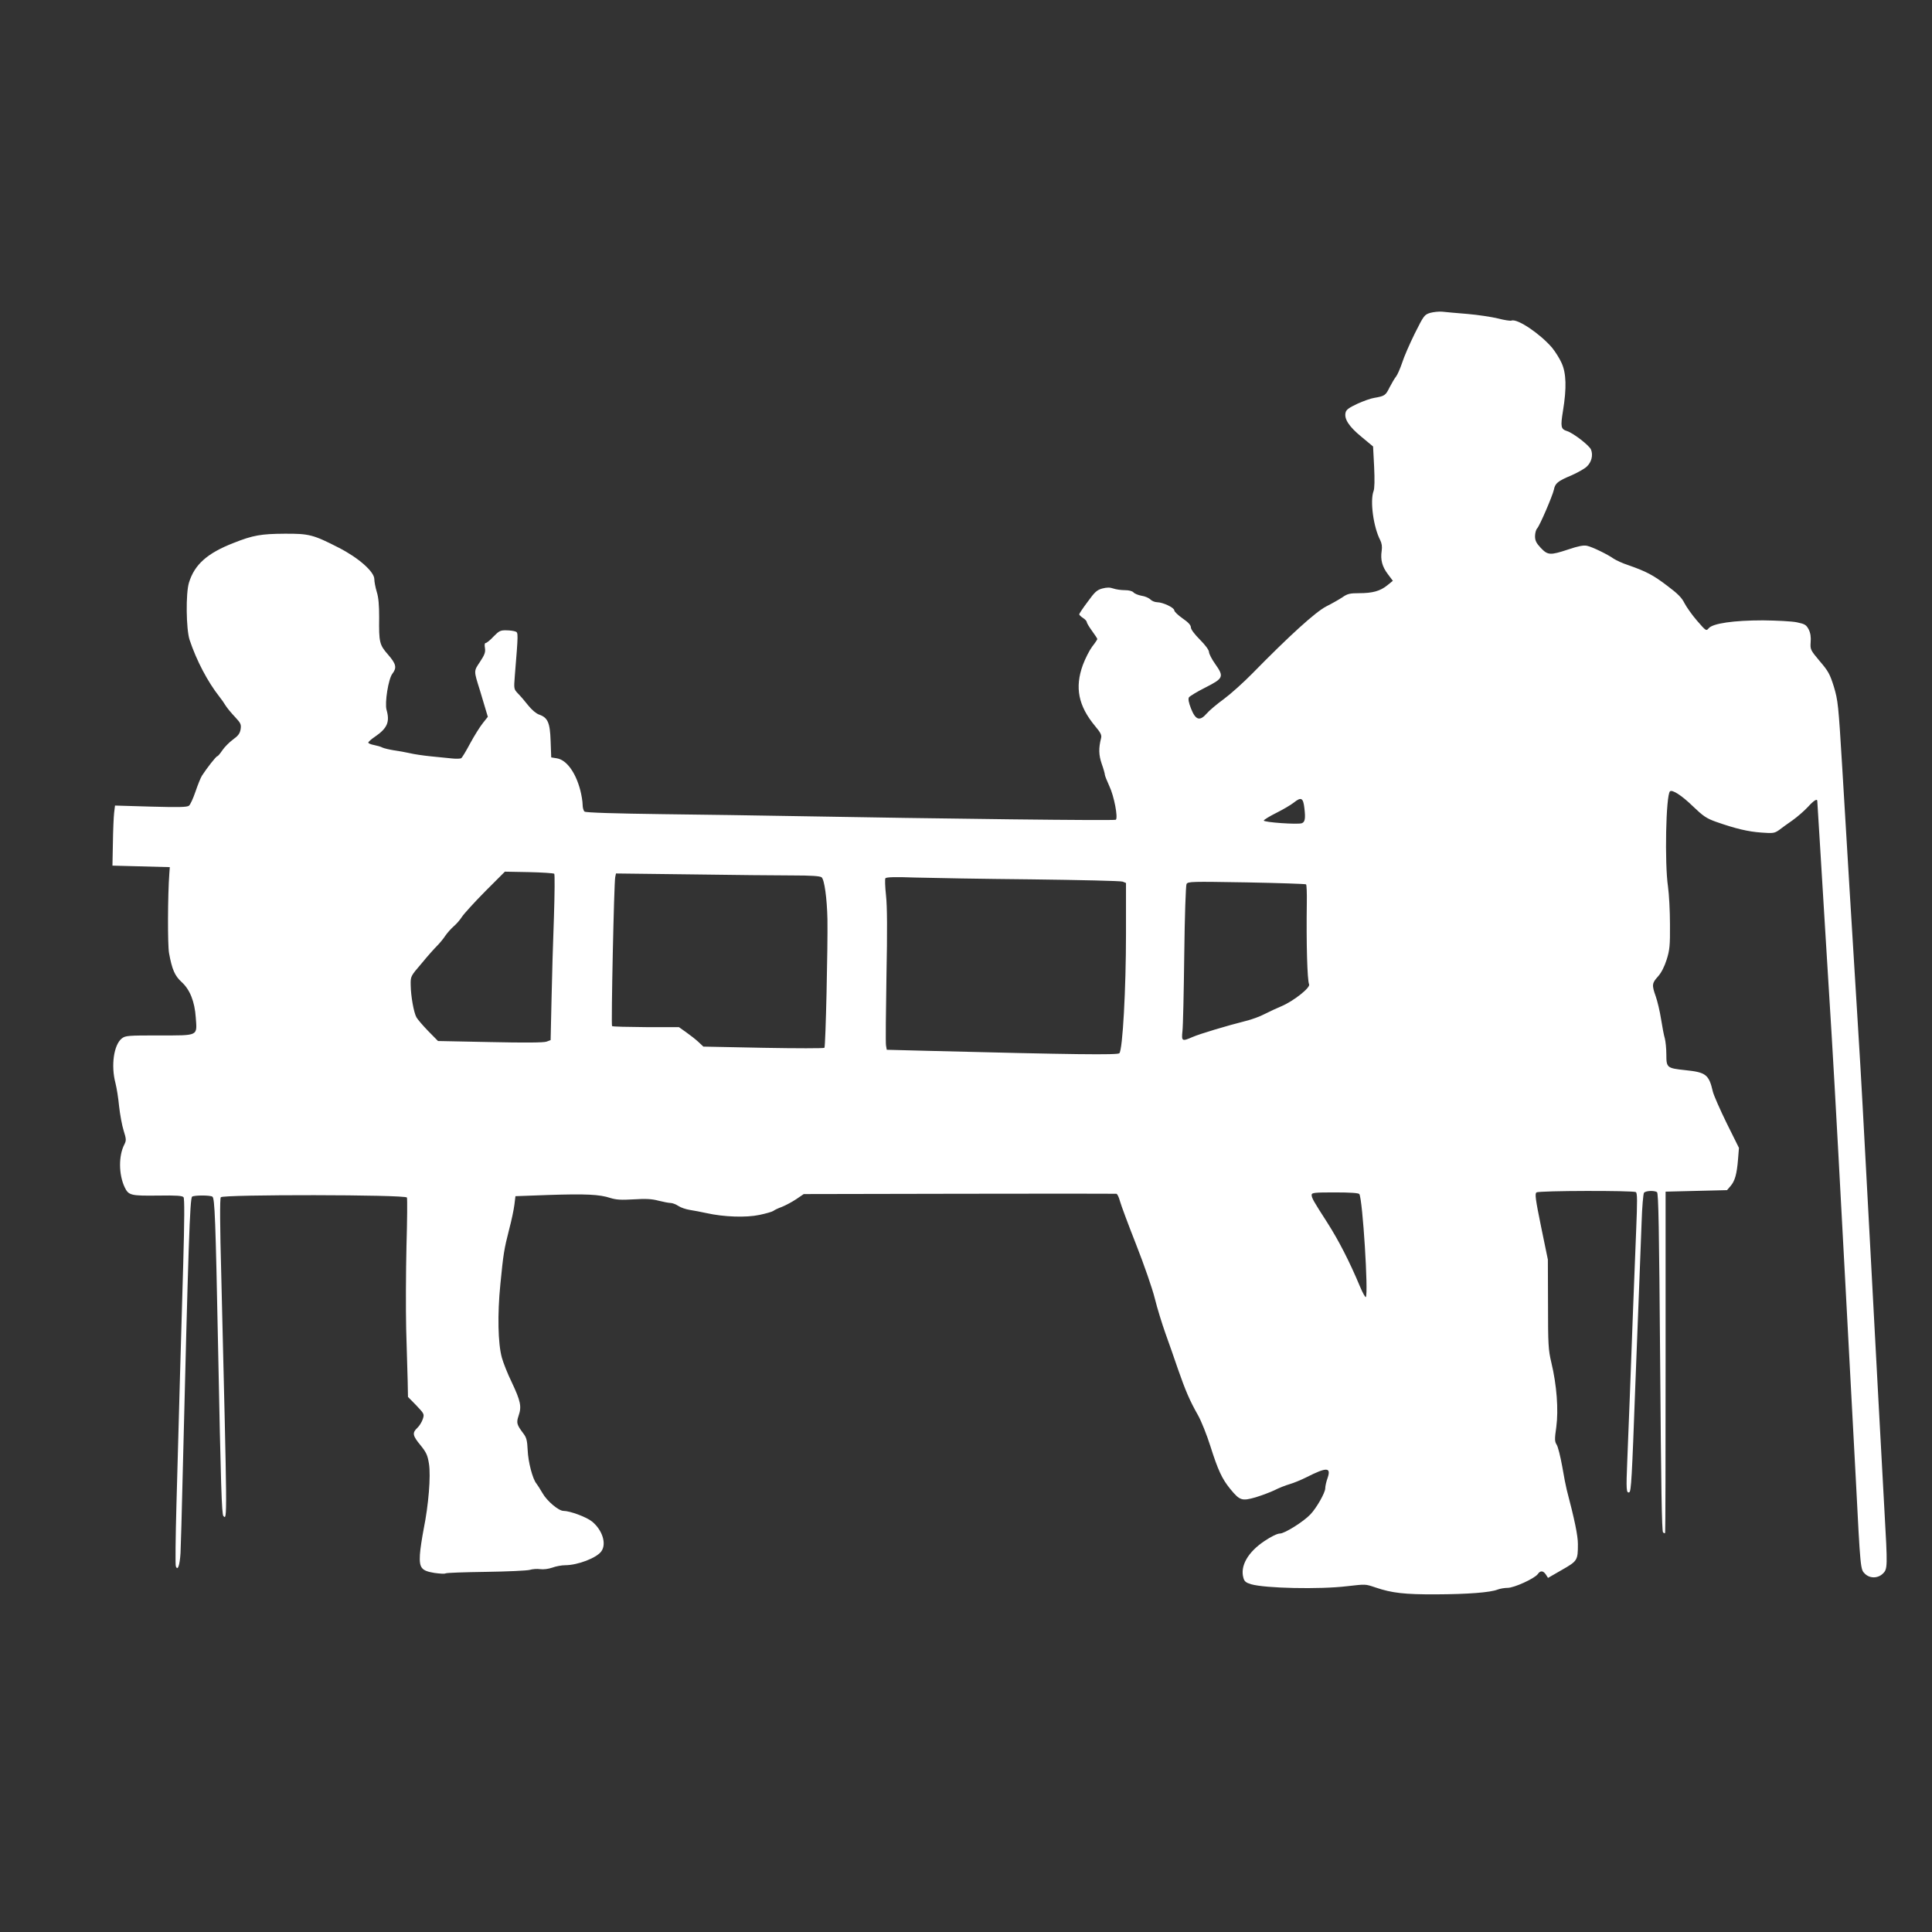
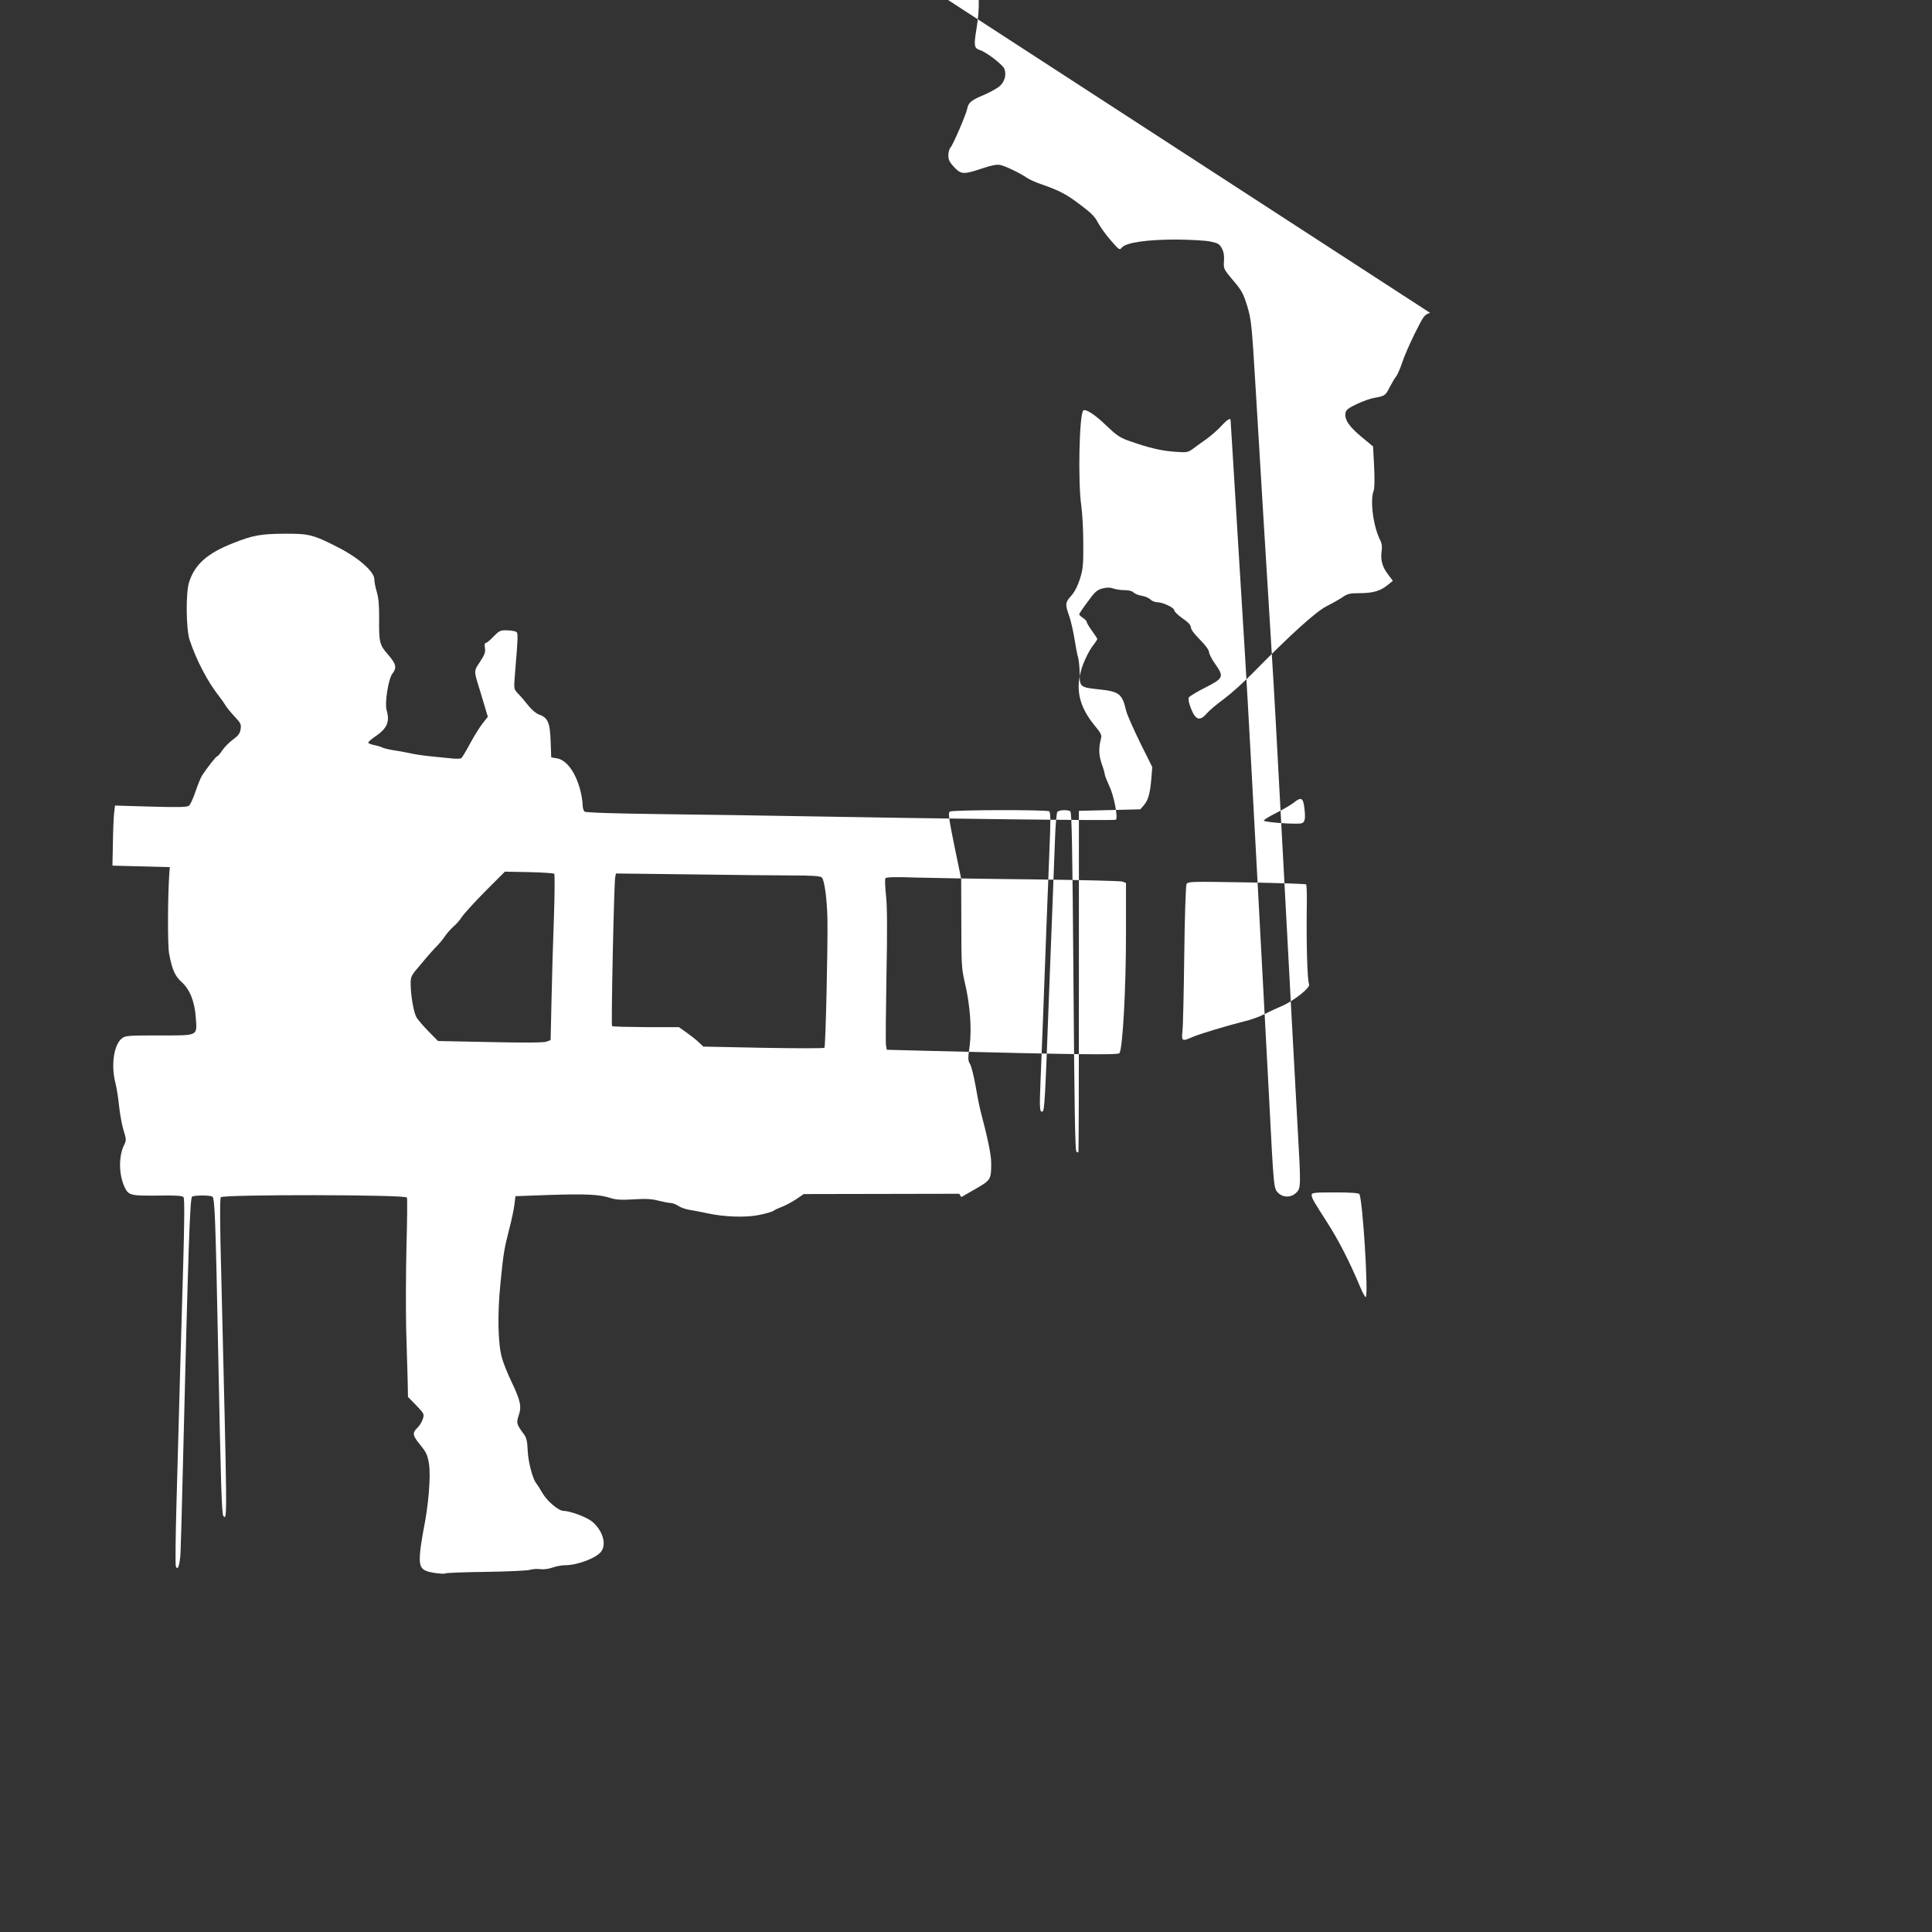
<svg xmlns="http://www.w3.org/2000/svg" version="1.0" width="1280pt" height="1280pt" viewBox="0 0 1280 1280" preserveAspectRatio="xMidYMid meet">
  <rect x="0" y="0" width="1280" height="1280" fill="#333333" stroke="none" />
  <g transform="translate(0,1280) scale(0.1,-0.1)" fill="#ffffff" stroke="none">
-     <path d="M9475 10727 c-38 -12 -42 -17 -102 -137 -34 -69 -72 -156 -84 -195 -13 -38 -31 -79 -40 -90 -9 -11 -28 -43 -43 -72 -26 -53 -32 -57 -101 -69 -22 -3 -72 -21 -112 -39 -55 -26 -74 -39 -78 -58 -11 -42 22 -93 105 -161 l77 -64 7 -135 c4 -84 3 -145 -4 -161 -24 -65 -1 -237 44 -324 11 -22 14 -44 10 -71 -9 -59 3 -105 41 -155 l33 -44 -37 -30 c-47 -38 -97 -52 -187 -52 -61 0 -77 -4 -110 -27 -21 -14 -70 -42 -108 -61 -71 -37 -242 -192 -491 -446 -55 -56 -138 -131 -185 -166 -47 -34 -99 -78 -115 -97 -46 -53 -74 -44 -104 32 -16 41 -20 64 -14 75 6 8 55 38 109 65 120 61 125 71 65 156 -23 32 -41 68 -41 79 0 13 -24 46 -60 82 -36 36 -60 68 -60 81 0 15 -17 34 -55 60 -30 21 -55 45 -55 53 0 18 -74 53 -112 54 -16 0 -36 8 -46 18 -11 11 -37 22 -59 25 -22 4 -46 14 -53 22 -8 9 -30 15 -58 15 -25 0 -59 5 -76 11 -23 8 -42 8 -73 0 -36 -10 -50 -23 -97 -88 -31 -41 -56 -79 -56 -83 0 -4 11 -15 25 -24 14 -9 25 -21 25 -27 0 -6 16 -33 35 -59 19 -26 35 -50 35 -54 0 -3 -15 -26 -34 -50 -18 -24 -46 -79 -62 -122 -54 -149 -30 -270 81 -404 37 -44 45 -60 40 -80 -17 -67 -16 -111 4 -170 12 -33 21 -66 21 -73 0 -6 14 -41 30 -76 31 -65 58 -207 43 -222 -7 -7 -1120 6 -2183 25 -173 3 -542 9 -820 12 -309 4 -510 10 -517 17 -7 5 -13 26 -13 46 0 20 -7 63 -15 94 -31 120 -92 203 -156 213 l-37 6 -4 109 c-4 122 -19 155 -77 175 -18 6 -48 31 -71 60 -21 27 -52 63 -68 79 -28 30 -28 30 -21 120 23 281 23 284 4 291 -10 4 -37 8 -61 8 -38 1 -48 -4 -84 -41 -22 -24 -46 -43 -52 -43 -7 0 -9 -13 -5 -34 4 -27 -2 -44 -33 -91 -42 -63 -42 -56 0 -190 10 -33 26 -86 35 -117 l17 -57 -34 -43 c-19 -24 -56 -83 -83 -133 -26 -49 -53 -94 -59 -98 -6 -4 -33 -5 -61 -2 -27 3 -90 9 -140 14 -49 5 -112 14 -140 21 -27 6 -75 15 -106 19 -30 5 -64 13 -75 18 -10 6 -36 13 -56 17 -21 4 -38 11 -38 16 0 5 20 23 44 39 82 56 100 98 77 178 -13 46 12 206 39 240 30 39 25 64 -29 126 -57 65 -61 81 -59 247 0 80 -4 132 -16 169 -9 30 -16 68 -16 84 0 49 -104 141 -235 208 -170 87 -197 94 -360 93 -155 -1 -209 -10 -337 -61 -175 -68 -259 -143 -296 -263 -22 -71 -19 -308 4 -379 46 -138 120 -278 197 -376 13 -16 32 -43 42 -60 10 -16 38 -50 62 -75 38 -41 42 -49 37 -82 -5 -28 -16 -43 -51 -68 -24 -18 -56 -50 -70 -71 -14 -21 -29 -39 -33 -39 -8 0 -69 -78 -102 -129 -9 -14 -28 -62 -43 -106 -15 -44 -34 -86 -43 -93 -13 -10 -68 -11 -253 -6 l-237 7 -6 -49 c-3 -27 -7 -116 -8 -199 l-3 -150 190 -5 190 -5 -3 -40 c-11 -144 -12 -477 -2 -530 20 -109 38 -150 84 -192 54 -49 86 -129 93 -234 9 -125 22 -119 -241 -119 -208 0 -225 -1 -249 -20 -53 -42 -73 -179 -42 -296 8 -31 19 -100 24 -153 6 -54 19 -126 30 -161 18 -57 18 -66 5 -92 -39 -75 -38 -199 2 -284 26 -54 41 -57 220 -55 123 2 163 -1 170 -11 7 -9 6 -156 -2 -438 -14 -463 -28 -985 -45 -1598 -6 -217 -8 -401 -4 -409 12 -33 26 5 31 88 2 46 9 273 14 504 38 1541 48 1848 63 1857 15 10 118 10 134 0 16 -10 21 -148 38 -1002 18 -914 24 -1102 35 -1114 26 -26 26 -54 -14 1594 -9 327 -10 509 -3 518 15 19 1225 18 1233 -2 3 -7 2 -153 -3 -322 -4 -170 -5 -417 -2 -549 4 -132 8 -287 10 -345 l2 -105 55 -56 c53 -56 54 -58 43 -91 -6 -19 -23 -46 -36 -58 -35 -33 -32 -51 21 -115 39 -48 47 -67 56 -123 13 -81 -3 -274 -35 -432 -11 -58 -23 -134 -25 -170 -5 -88 10 -107 96 -121 35 -5 68 -7 74 -3 6 4 126 8 267 10 141 2 271 8 290 13 19 6 51 8 70 5 21 -3 54 1 80 10 24 9 62 16 85 16 84 0 210 49 240 92 36 50 7 141 -61 197 -36 30 -147 71 -190 71 -32 0 -110 66 -139 118 -15 26 -33 54 -40 63 -25 29 -55 144 -58 221 -3 64 -8 84 -28 110 -45 60 -48 71 -32 119 21 60 13 97 -45 220 -28 57 -57 131 -66 164 -26 94 -30 287 -10 486 20 203 24 230 59 367 15 56 30 128 34 160 l7 57 220 8 c245 8 337 4 409 -20 39 -12 72 -14 155 -9 80 5 120 3 164 -9 32 -8 68 -15 80 -15 12 0 35 -9 52 -20 16 -11 50 -22 75 -26 25 -4 74 -13 110 -21 116 -26 263 -31 352 -12 43 9 84 21 91 26 7 6 32 18 57 27 25 10 68 33 95 51 l50 34 1030 2 c567 1 1035 1 1041 0 6 0 17 -22 24 -49 7 -26 55 -155 107 -287 52 -132 108 -293 124 -358 16 -65 48 -168 70 -230 22 -62 60 -168 83 -237 51 -146 78 -209 133 -306 22 -39 59 -132 82 -205 50 -158 77 -217 132 -284 63 -77 77 -81 168 -55 42 13 98 34 125 47 27 14 72 32 100 40 28 8 78 29 110 45 136 69 166 68 142 -3 -9 -24 -16 -56 -16 -70 0 -28 -57 -129 -98 -172 -45 -48 -171 -127 -202 -127 -17 0 -57 -19 -103 -50 -109 -73 -162 -165 -139 -244 6 -23 17 -32 51 -42 92 -27 454 -35 636 -13 126 14 118 15 190 -9 106 -36 191 -46 400 -45 207 1 359 12 408 32 16 6 45 11 65 11 44 0 179 62 200 91 17 25 36 24 54 -3 l14 -22 92 53 c103 59 106 63 106 171 0 57 -22 162 -74 360 -5 19 -19 89 -30 155 -12 66 -28 131 -37 144 -13 21 -14 35 -2 118 15 113 3 276 -33 426 -20 84 -22 119 -22 387 l-1 295 -45 218 c-38 186 -42 220 -30 227 18 12 640 13 658 2 10 -7 10 -59 2 -253 -5 -134 -14 -363 -20 -509 -15 -404 -30 -815 -39 -1020 -8 -191 -6 -213 13 -207 13 4 18 96 40 697 9 239 21 541 26 670 5 129 12 318 16 420 3 102 11 191 16 198 12 13 66 16 86 4 10 -7 14 -236 21 -1126 6 -827 11 -1120 19 -1128 7 -7 13 -8 14 -2 2 5 3 515 3 1134 l0 1125 203 5 204 5 24 28 c28 33 41 77 49 177 l6 75 -81 163 c-44 90 -86 185 -92 210 -26 113 -46 128 -183 142 -121 13 -125 16 -125 103 0 40 -5 88 -10 107 -6 19 -17 77 -25 128 -8 51 -24 119 -35 150 -27 76 -26 88 15 133 22 25 42 64 57 111 20 64 23 93 22 233 0 88 -6 201 -13 250 -23 156 -14 606 13 632 14 14 78 -27 151 -98 69 -66 90 -81 155 -104 128 -45 212 -65 300 -71 78 -6 87 -4 117 17 17 13 58 43 90 65 32 23 77 62 101 88 39 43 62 57 62 39 0 -5 7 -114 15 -243 8 -129 26 -424 40 -655 14 -231 32 -523 40 -650 8 -126 28 -484 45 -795 17 -311 37 -686 45 -835 33 -618 46 -854 70 -1310 31 -607 31 -602 60 -631 33 -33 87 -32 120 1 31 30 31 45 10 415 -8 146 -26 477 -40 735 -14 259 -36 679 -50 935 -14 256 -30 548 -35 650 -6 102 -14 268 -20 370 -5 102 -21 370 -35 595 -34 543 -68 1112 -100 1645 -25 414 -28 439 -55 530 -26 83 -37 104 -94 170 -62 74 -63 77 -60 125 3 34 -1 61 -13 85 -16 30 -25 36 -78 47 -33 7 -134 12 -225 13 -193 0 -334 -20 -360 -53 -16 -19 -18 -17 -77 51 -33 38 -70 91 -83 116 -17 35 -44 63 -114 115 -93 71 -139 95 -259 137 -37 12 -80 32 -95 42 -41 29 -143 79 -178 86 -22 5 -58 -2 -123 -24 -121 -40 -136 -39 -183 10 -30 32 -38 49 -38 77 0 20 6 44 14 52 18 20 102 216 111 257 8 42 26 57 115 94 41 18 87 44 102 58 32 29 44 76 29 113 -9 26 -119 111 -159 123 -41 13 -44 28 -27 133 25 152 22 251 -9 318 -13 30 -42 75 -62 100 -78 92 -231 196 -270 181 -7 -3 -47 3 -89 14 -41 10 -132 24 -202 30 -70 6 -146 12 -168 15 -22 2 -58 -2 -80 -8z m-833 -3282 c8 -68 4 -91 -17 -99 -26 -10 -256 6 -252 18 2 6 40 29 84 51 44 22 95 52 114 67 50 40 63 33 71 -37z m-4970 -434 c4 -3 3 -132 -2 -286 -6 -154 -13 -401 -16 -548 l-6 -268 -27 -10 c-17 -7 -145 -8 -373 -3 l-346 7 -65 66 c-35 36 -70 77 -78 91 -18 33 -37 140 -38 213 -1 59 -1 59 72 144 39 48 86 100 103 117 17 17 42 47 54 66 13 19 38 47 56 63 18 15 42 43 54 62 12 19 81 95 153 168 l132 132 160 -3 c88 -2 163 -7 167 -11z m1578 -11 c125 0 181 -4 193 -12 19 -15 36 -140 39 -278 3 -173 -12 -844 -20 -852 -4 -4 -186 -4 -405 0 l-397 8 -33 31 c-17 16 -54 45 -81 64 l-48 34 -219 0 c-120 1 -221 3 -224 7 -7 6 13 953 21 987 l5 24 496 -6 c273 -4 576 -7 673 -7z m1585 -26 c319 -4 590 -10 603 -15 l22 -9 0 -337 c0 -364 -22 -768 -44 -791 -12 -12 -295 -9 -1271 16 l-270 7 -5 29 c-3 16 -1 223 3 460 6 299 5 462 -3 534 -6 56 -8 107 -4 113 5 8 63 10 198 5 105 -3 452 -9 771 -12z m1818 -33 c4 -4 6 -59 5 -122 -4 -269 3 -514 15 -540 11 -22 -104 -112 -182 -145 -31 -13 -81 -36 -112 -52 -30 -16 -87 -37 -125 -46 -127 -32 -306 -86 -352 -106 -71 -31 -75 -29 -68 38 4 31 9 259 12 507 3 258 10 457 15 468 10 17 31 17 397 11 213 -4 390 -10 395 -13z m353 -2052 c22 -36 61 -660 43 -682 -3 -5 -21 27 -39 70 -69 165 -141 305 -217 424 -92 143 -103 162 -103 183 0 14 21 16 154 16 105 0 157 -4 162 -11z" />
+     <path d="M9475 10727 c-38 -12 -42 -17 -102 -137 -34 -69 -72 -156 -84 -195 -13 -38 -31 -79 -40 -90 -9 -11 -28 -43 -43 -72 -26 -53 -32 -57 -101 -69 -22 -3 -72 -21 -112 -39 -55 -26 -74 -39 -78 -58 -11 -42 22 -93 105 -161 l77 -64 7 -135 c4 -84 3 -145 -4 -161 -24 -65 -1 -237 44 -324 11 -22 14 -44 10 -71 -9 -59 3 -105 41 -155 l33 -44 -37 -30 c-47 -38 -97 -52 -187 -52 -61 0 -77 -4 -110 -27 -21 -14 -70 -42 -108 -61 -71 -37 -242 -192 -491 -446 -55 -56 -138 -131 -185 -166 -47 -34 -99 -78 -115 -97 -46 -53 -74 -44 -104 32 -16 41 -20 64 -14 75 6 8 55 38 109 65 120 61 125 71 65 156 -23 32 -41 68 -41 79 0 13 -24 46 -60 82 -36 36 -60 68 -60 81 0 15 -17 34 -55 60 -30 21 -55 45 -55 53 0 18 -74 53 -112 54 -16 0 -36 8 -46 18 -11 11 -37 22 -59 25 -22 4 -46 14 -53 22 -8 9 -30 15 -58 15 -25 0 -59 5 -76 11 -23 8 -42 8 -73 0 -36 -10 -50 -23 -97 -88 -31 -41 -56 -79 -56 -83 0 -4 11 -15 25 -24 14 -9 25 -21 25 -27 0 -6 16 -33 35 -59 19 -26 35 -50 35 -54 0 -3 -15 -26 -34 -50 -18 -24 -46 -79 -62 -122 -54 -149 -30 -270 81 -404 37 -44 45 -60 40 -80 -17 -67 -16 -111 4 -170 12 -33 21 -66 21 -73 0 -6 14 -41 30 -76 31 -65 58 -207 43 -222 -7 -7 -1120 6 -2183 25 -173 3 -542 9 -820 12 -309 4 -510 10 -517 17 -7 5 -13 26 -13 46 0 20 -7 63 -15 94 -31 120 -92 203 -156 213 l-37 6 -4 109 c-4 122 -19 155 -77 175 -18 6 -48 31 -71 60 -21 27 -52 63 -68 79 -28 30 -28 30 -21 120 23 281 23 284 4 291 -10 4 -37 8 -61 8 -38 1 -48 -4 -84 -41 -22 -24 -46 -43 -52 -43 -7 0 -9 -13 -5 -34 4 -27 -2 -44 -33 -91 -42 -63 -42 -56 0 -190 10 -33 26 -86 35 -117 l17 -57 -34 -43 c-19 -24 -56 -83 -83 -133 -26 -49 -53 -94 -59 -98 -6 -4 -33 -5 -61 -2 -27 3 -90 9 -140 14 -49 5 -112 14 -140 21 -27 6 -75 15 -106 19 -30 5 -64 13 -75 18 -10 6 -36 13 -56 17 -21 4 -38 11 -38 16 0 5 20 23 44 39 82 56 100 98 77 178 -13 46 12 206 39 240 30 39 25 64 -29 126 -57 65 -61 81 -59 247 0 80 -4 132 -16 169 -9 30 -16 68 -16 84 0 49 -104 141 -235 208 -170 87 -197 94 -360 93 -155 -1 -209 -10 -337 -61 -175 -68 -259 -143 -296 -263 -22 -71 -19 -308 4 -379 46 -138 120 -278 197 -376 13 -16 32 -43 42 -60 10 -16 38 -50 62 -75 38 -41 42 -49 37 -82 -5 -28 -16 -43 -51 -68 -24 -18 -56 -50 -70 -71 -14 -21 -29 -39 -33 -39 -8 0 -69 -78 -102 -129 -9 -14 -28 -62 -43 -106 -15 -44 -34 -86 -43 -93 -13 -10 -68 -11 -253 -6 l-237 7 -6 -49 c-3 -27 -7 -116 -8 -199 l-3 -150 190 -5 190 -5 -3 -40 c-11 -144 -12 -477 -2 -530 20 -109 38 -150 84 -192 54 -49 86 -129 93 -234 9 -125 22 -119 -241 -119 -208 0 -225 -1 -249 -20 -53 -42 -73 -179 -42 -296 8 -31 19 -100 24 -153 6 -54 19 -126 30 -161 18 -57 18 -66 5 -92 -39 -75 -38 -199 2 -284 26 -54 41 -57 220 -55 123 2 163 -1 170 -11 7 -9 6 -156 -2 -438 -14 -463 -28 -985 -45 -1598 -6 -217 -8 -401 -4 -409 12 -33 26 5 31 88 2 46 9 273 14 504 38 1541 48 1848 63 1857 15 10 118 10 134 0 16 -10 21 -148 38 -1002 18 -914 24 -1102 35 -1114 26 -26 26 -54 -14 1594 -9 327 -10 509 -3 518 15 19 1225 18 1233 -2 3 -7 2 -153 -3 -322 -4 -170 -5 -417 -2 -549 4 -132 8 -287 10 -345 l2 -105 55 -56 c53 -56 54 -58 43 -91 -6 -19 -23 -46 -36 -58 -35 -33 -32 -51 21 -115 39 -48 47 -67 56 -123 13 -81 -3 -274 -35 -432 -11 -58 -23 -134 -25 -170 -5 -88 10 -107 96 -121 35 -5 68 -7 74 -3 6 4 126 8 267 10 141 2 271 8 290 13 19 6 51 8 70 5 21 -3 54 1 80 10 24 9 62 16 85 16 84 0 210 49 240 92 36 50 7 141 -61 197 -36 30 -147 71 -190 71 -32 0 -110 66 -139 118 -15 26 -33 54 -40 63 -25 29 -55 144 -58 221 -3 64 -8 84 -28 110 -45 60 -48 71 -32 119 21 60 13 97 -45 220 -28 57 -57 131 -66 164 -26 94 -30 287 -10 486 20 203 24 230 59 367 15 56 30 128 34 160 l7 57 220 8 c245 8 337 4 409 -20 39 -12 72 -14 155 -9 80 5 120 3 164 -9 32 -8 68 -15 80 -15 12 0 35 -9 52 -20 16 -11 50 -22 75 -26 25 -4 74 -13 110 -21 116 -26 263 -31 352 -12 43 9 84 21 91 26 7 6 32 18 57 27 25 10 68 33 95 51 l50 34 1030 2 l14 -22 92 53 c103 59 106 63 106 171 0 57 -22 162 -74 360 -5 19 -19 89 -30 155 -12 66 -28 131 -37 144 -13 21 -14 35 -2 118 15 113 3 276 -33 426 -20 84 -22 119 -22 387 l-1 295 -45 218 c-38 186 -42 220 -30 227 18 12 640 13 658 2 10 -7 10 -59 2 -253 -5 -134 -14 -363 -20 -509 -15 -404 -30 -815 -39 -1020 -8 -191 -6 -213 13 -207 13 4 18 96 40 697 9 239 21 541 26 670 5 129 12 318 16 420 3 102 11 191 16 198 12 13 66 16 86 4 10 -7 14 -236 21 -1126 6 -827 11 -1120 19 -1128 7 -7 13 -8 14 -2 2 5 3 515 3 1134 l0 1125 203 5 204 5 24 28 c28 33 41 77 49 177 l6 75 -81 163 c-44 90 -86 185 -92 210 -26 113 -46 128 -183 142 -121 13 -125 16 -125 103 0 40 -5 88 -10 107 -6 19 -17 77 -25 128 -8 51 -24 119 -35 150 -27 76 -26 88 15 133 22 25 42 64 57 111 20 64 23 93 22 233 0 88 -6 201 -13 250 -23 156 -14 606 13 632 14 14 78 -27 151 -98 69 -66 90 -81 155 -104 128 -45 212 -65 300 -71 78 -6 87 -4 117 17 17 13 58 43 90 65 32 23 77 62 101 88 39 43 62 57 62 39 0 -5 7 -114 15 -243 8 -129 26 -424 40 -655 14 -231 32 -523 40 -650 8 -126 28 -484 45 -795 17 -311 37 -686 45 -835 33 -618 46 -854 70 -1310 31 -607 31 -602 60 -631 33 -33 87 -32 120 1 31 30 31 45 10 415 -8 146 -26 477 -40 735 -14 259 -36 679 -50 935 -14 256 -30 548 -35 650 -6 102 -14 268 -20 370 -5 102 -21 370 -35 595 -34 543 -68 1112 -100 1645 -25 414 -28 439 -55 530 -26 83 -37 104 -94 170 -62 74 -63 77 -60 125 3 34 -1 61 -13 85 -16 30 -25 36 -78 47 -33 7 -134 12 -225 13 -193 0 -334 -20 -360 -53 -16 -19 -18 -17 -77 51 -33 38 -70 91 -83 116 -17 35 -44 63 -114 115 -93 71 -139 95 -259 137 -37 12 -80 32 -95 42 -41 29 -143 79 -178 86 -22 5 -58 -2 -123 -24 -121 -40 -136 -39 -183 10 -30 32 -38 49 -38 77 0 20 6 44 14 52 18 20 102 216 111 257 8 42 26 57 115 94 41 18 87 44 102 58 32 29 44 76 29 113 -9 26 -119 111 -159 123 -41 13 -44 28 -27 133 25 152 22 251 -9 318 -13 30 -42 75 -62 100 -78 92 -231 196 -270 181 -7 -3 -47 3 -89 14 -41 10 -132 24 -202 30 -70 6 -146 12 -168 15 -22 2 -58 -2 -80 -8z m-833 -3282 c8 -68 4 -91 -17 -99 -26 -10 -256 6 -252 18 2 6 40 29 84 51 44 22 95 52 114 67 50 40 63 33 71 -37z m-4970 -434 c4 -3 3 -132 -2 -286 -6 -154 -13 -401 -16 -548 l-6 -268 -27 -10 c-17 -7 -145 -8 -373 -3 l-346 7 -65 66 c-35 36 -70 77 -78 91 -18 33 -37 140 -38 213 -1 59 -1 59 72 144 39 48 86 100 103 117 17 17 42 47 54 66 13 19 38 47 56 63 18 15 42 43 54 62 12 19 81 95 153 168 l132 132 160 -3 c88 -2 163 -7 167 -11z m1578 -11 c125 0 181 -4 193 -12 19 -15 36 -140 39 -278 3 -173 -12 -844 -20 -852 -4 -4 -186 -4 -405 0 l-397 8 -33 31 c-17 16 -54 45 -81 64 l-48 34 -219 0 c-120 1 -221 3 -224 7 -7 6 13 953 21 987 l5 24 496 -6 c273 -4 576 -7 673 -7z m1585 -26 c319 -4 590 -10 603 -15 l22 -9 0 -337 c0 -364 -22 -768 -44 -791 -12 -12 -295 -9 -1271 16 l-270 7 -5 29 c-3 16 -1 223 3 460 6 299 5 462 -3 534 -6 56 -8 107 -4 113 5 8 63 10 198 5 105 -3 452 -9 771 -12z m1818 -33 c4 -4 6 -59 5 -122 -4 -269 3 -514 15 -540 11 -22 -104 -112 -182 -145 -31 -13 -81 -36 -112 -52 -30 -16 -87 -37 -125 -46 -127 -32 -306 -86 -352 -106 -71 -31 -75 -29 -68 38 4 31 9 259 12 507 3 258 10 457 15 468 10 17 31 17 397 11 213 -4 390 -10 395 -13z m353 -2052 c22 -36 61 -660 43 -682 -3 -5 -21 27 -39 70 -69 165 -141 305 -217 424 -92 143 -103 162 -103 183 0 14 21 16 154 16 105 0 157 -4 162 -11z" />
  </g>
</svg>